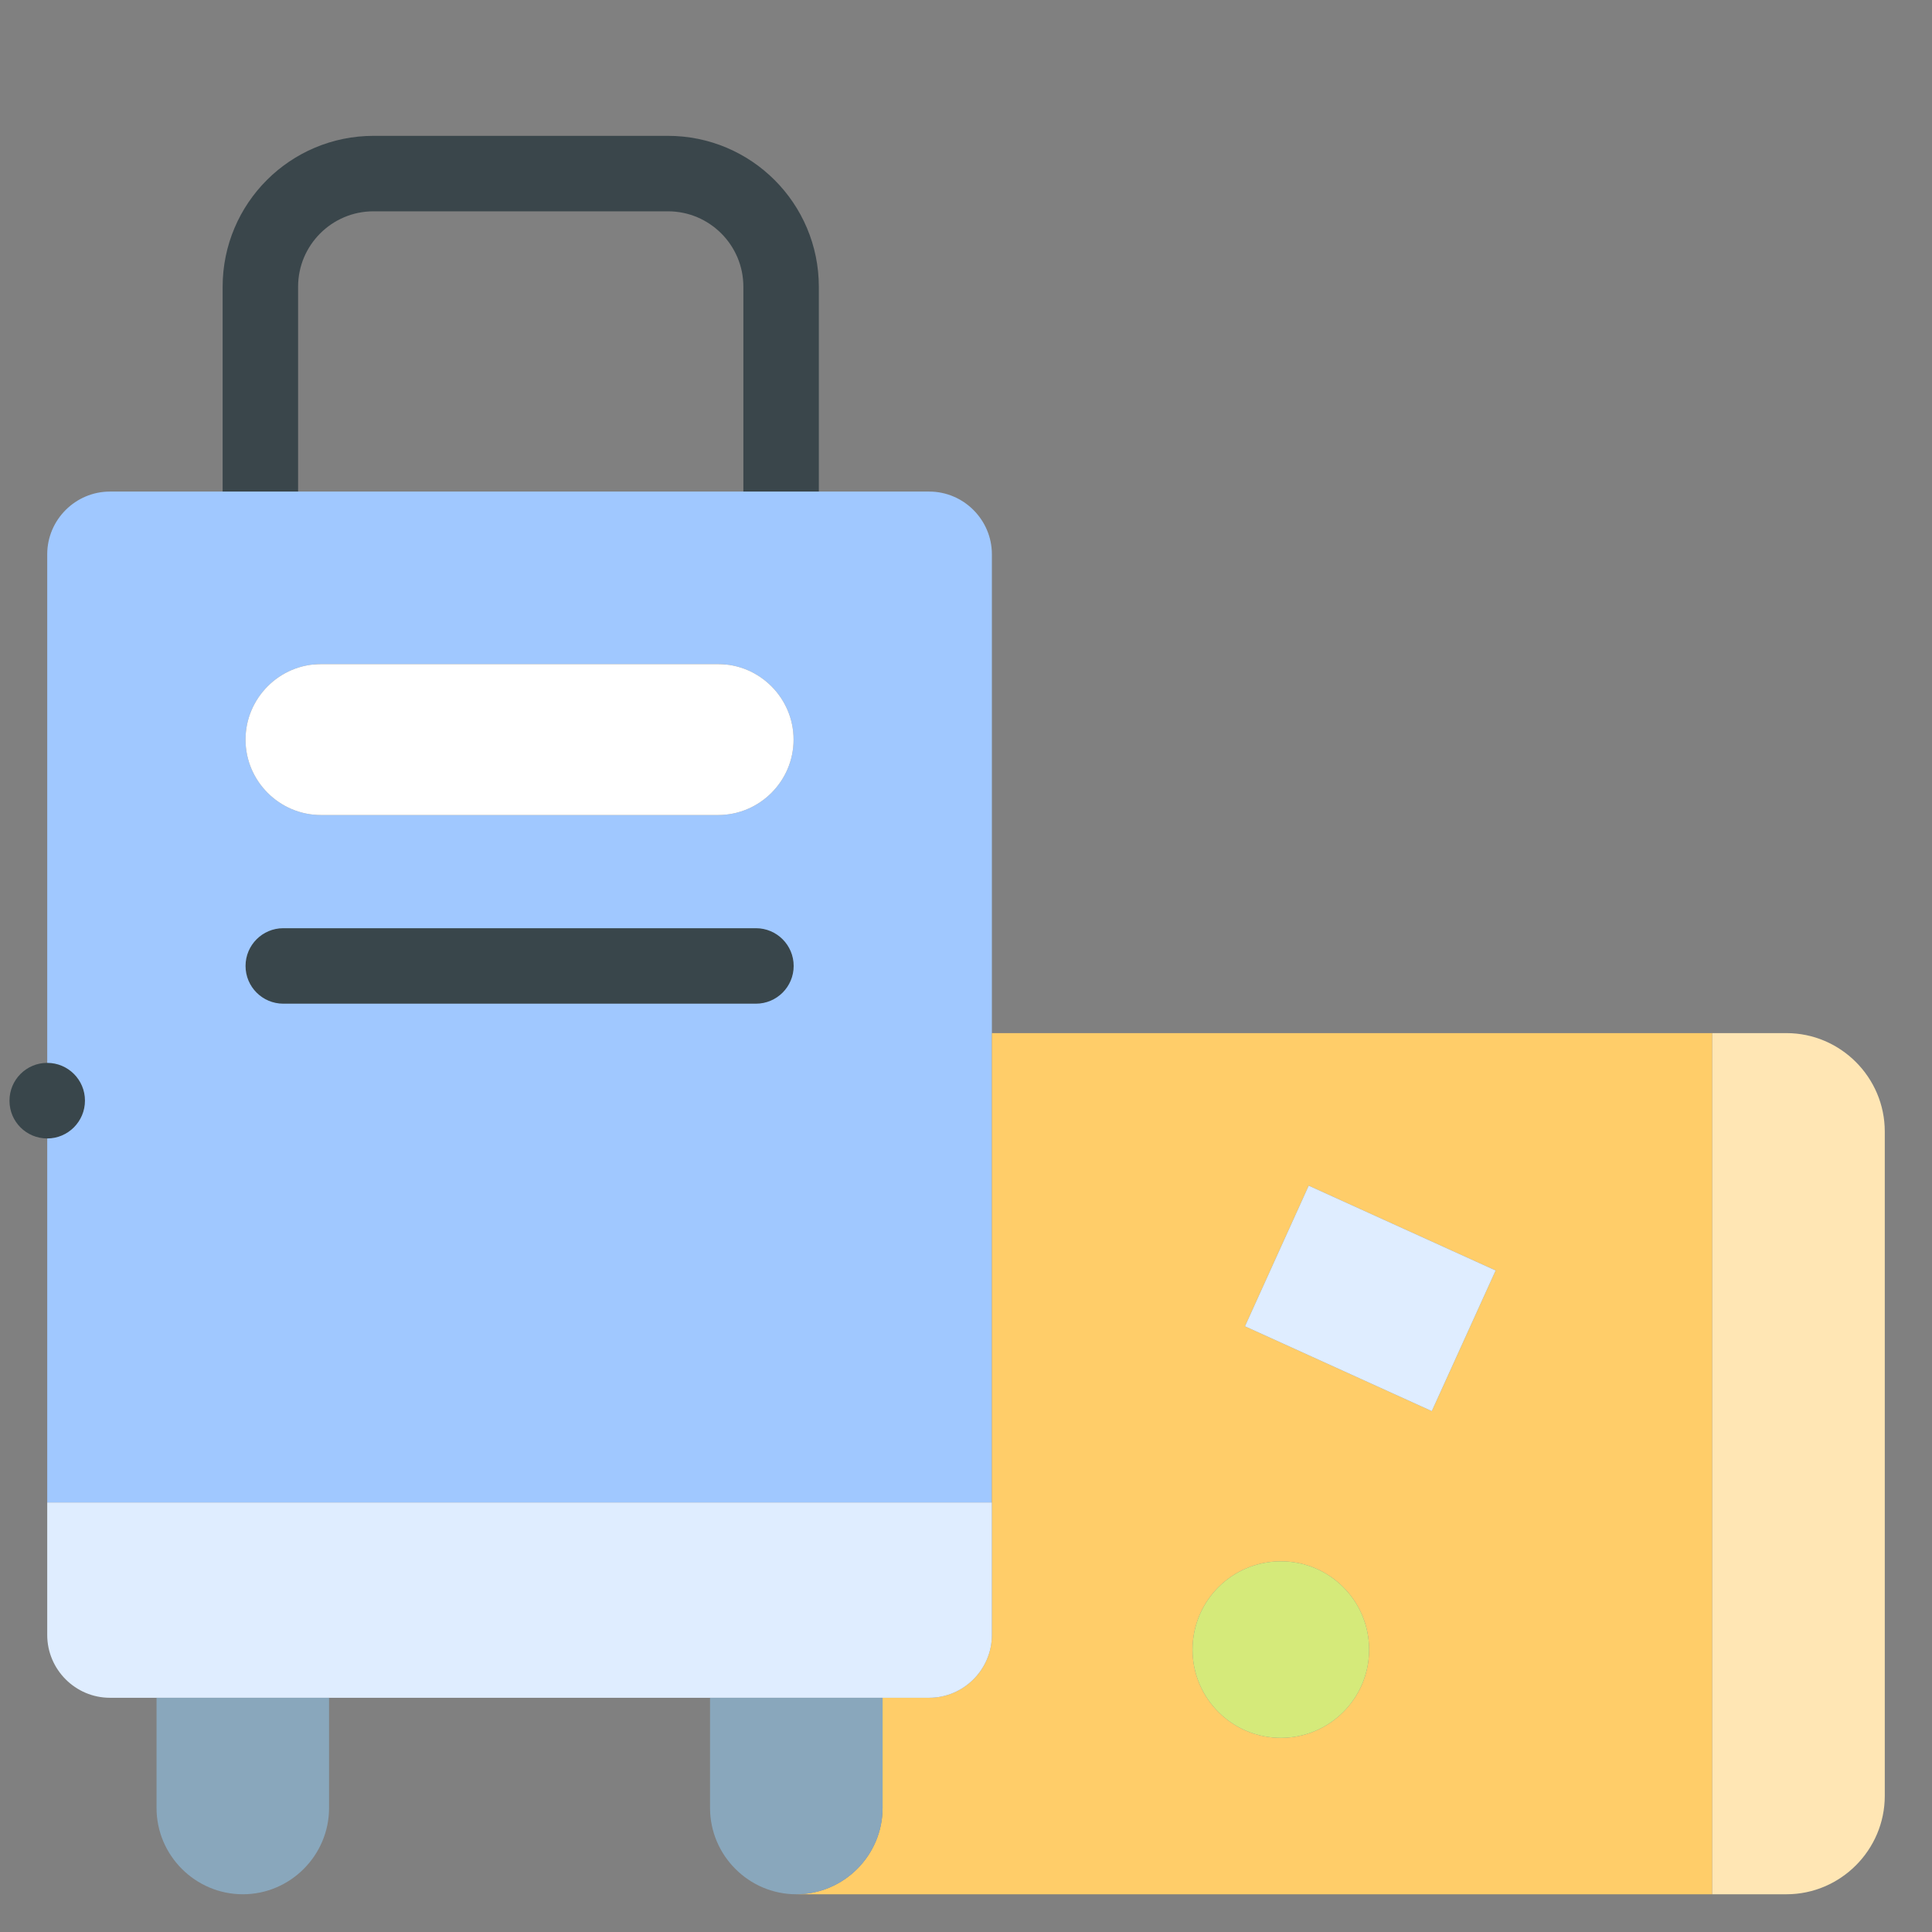
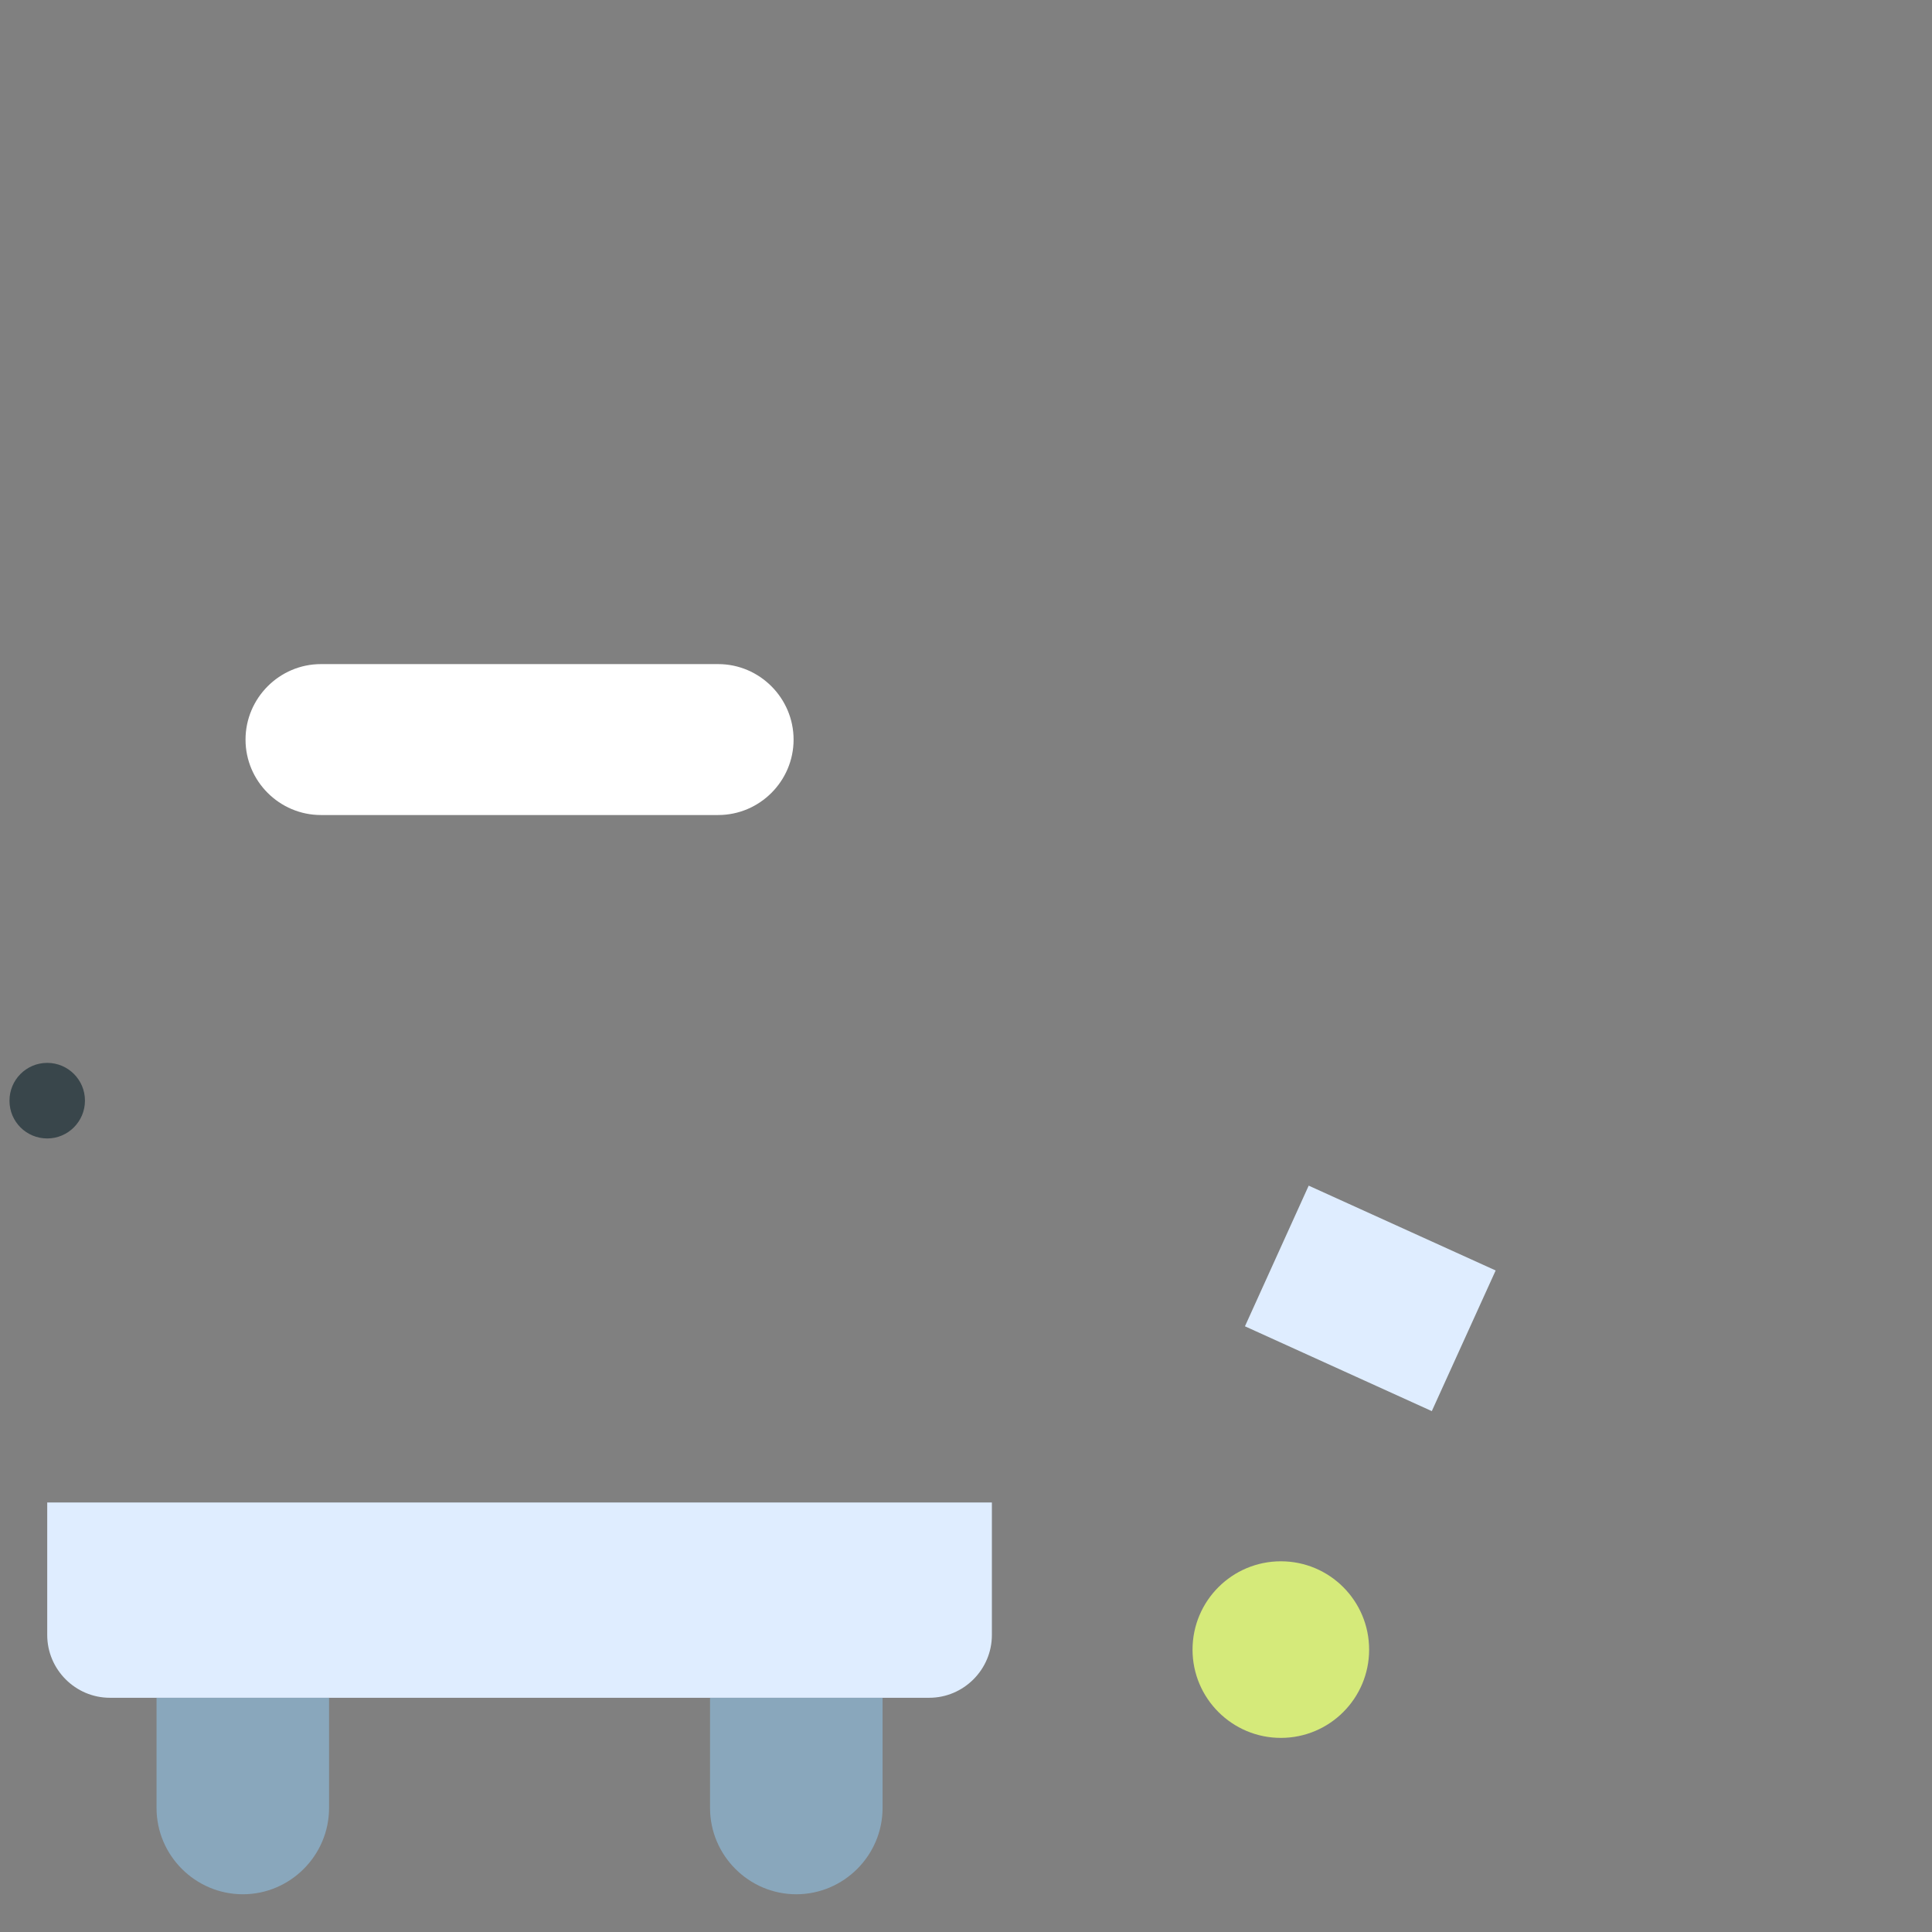
<svg xmlns="http://www.w3.org/2000/svg" width="512" height="512" viewBox="0 0 512 512" fill="none">
  <rect x="0" y="0" width="512" height="512" fill="#808080" stroke="none" />
-   <path d="M197 166H207V156V76C207 59.431 193.569 46 177 46H99C82.431 46 69 59.431 69 76V156V166H79H197Z" stroke="#3A464B" stroke-width="20" />
-   <path fill-rule="evenodd" clip-rule="evenodd" d="M262.86 398.169V273.787V205.162V146.883C262.86 137.756 255.377 130.272 246.25 130.272H206.68H68.695H29.125C19.998 130.272 12.515 137.755 12.515 146.883V398.17H262.86V398.169ZM190.324 215.99H85.05C74.052 215.99 65.067 207.004 65.067 196.006C65.067 185.008 74.052 175.994 85.05 175.994H190.324C201.322 175.994 210.307 185.008 210.307 196.006C210.307 207.004 201.322 215.99 190.324 215.99Z" fill="#A0C8FF" />
  <path fill-rule="evenodd" clip-rule="evenodd" d="M210.308 196.006C210.308 185.008 201.323 175.994 190.325 175.994H85.05C74.052 175.994 65.067 185.008 65.067 196.006C65.067 207.004 74.052 215.99 85.05 215.99H190.324C201.322 215.99 210.308 207.004 210.308 196.006Z" fill="white" />
-   <path fill-rule="evenodd" clip-rule="evenodd" d="M453.764 502V273.787H424.795H262.86V398.169V433.29C262.86 442.446 255.377 449.929 246.25 449.929H233.892V479.125C233.892 491.711 223.603 502 211.017 502H214.22H453.764ZM346.818 314.208L396.365 336.686L379.443 373.961L329.924 351.483L346.818 314.208ZM339.448 413.759C352.373 413.759 362.833 424.247 362.833 437.173C362.833 450.07 352.374 460.558 339.448 460.558C326.523 460.558 316.035 450.07 316.035 437.173C316.035 424.247 326.523 413.759 339.448 413.759Z" fill="#FFCD69" />
  <path fill-rule="evenodd" clip-rule="evenodd" d="M262.86 433.289V398.168H12.515V433.289C12.515 442.445 19.998 449.928 29.125 449.928H41.483H87.204H188.17H233.891H246.249C255.376 449.929 262.86 442.445 262.86 433.289Z" fill="#DFEDFF" />
  <path fill-rule="evenodd" clip-rule="evenodd" d="M233.891 479.125V449.929H188.17V479.125C188.17 491.711 198.459 502 211.016 502C223.602 502 233.891 491.71 233.891 479.125Z" fill="#89A7BC" />
  <path fill-rule="evenodd" clip-rule="evenodd" d="M87.205 479.125V449.929H41.484V479.125C41.484 491.71 51.773 502 64.358 502C76.915 502 87.205 491.71 87.205 479.125V479.125Z" fill="#89A7BC" />
-   <path fill-rule="evenodd" clip-rule="evenodd" d="M499.485 475.922V299.865C499.485 285.522 487.75 273.787 473.436 273.787H453.764V502H473.436C487.75 502 499.485 490.265 499.485 475.922Z" fill="#FFE6B4" />
  <path fill-rule="evenodd" clip-rule="evenodd" d="M396.365 336.687L346.818 314.208L329.924 351.483L379.443 373.962L396.365 336.687Z" fill="#DFEDFF" />
  <path fill-rule="evenodd" clip-rule="evenodd" d="M362.833 437.173C362.833 424.247 352.374 413.759 339.448 413.759C326.523 413.759 316.035 424.247 316.035 437.173C316.035 450.07 326.523 460.558 339.448 460.558C352.374 460.558 362.833 450.07 362.833 437.173Z" fill="#D5EA7A" />
-   <path d="M75.073 245.986C69.551 245.986 65.073 250.463 65.073 255.986C65.073 261.509 69.551 265.986 75.073 265.986H200.33C205.852 265.986 210.33 261.509 210.33 255.986C210.33 250.463 205.852 245.986 200.33 245.986H75.073Z" fill="#39464B" />
-   <path d="M12.516 301.702C18.038 301.702 22.516 297.197 22.516 291.674C22.516 286.151 18.038 281.674 12.516 281.674C6.994 281.674 2.516 286.151 2.516 291.674V291.731C2.516 297.253 6.993 301.702 12.516 301.702V301.702Z" fill="#39464B" />
+   <path d="M12.516 301.702C18.038 301.702 22.516 297.197 22.516 291.674C22.516 286.151 18.038 281.674 12.516 281.674C6.994 281.674 2.516 286.151 2.516 291.674V291.731C2.516 297.253 6.993 301.702 12.516 301.702V301.702" fill="#39464B" />
</svg>